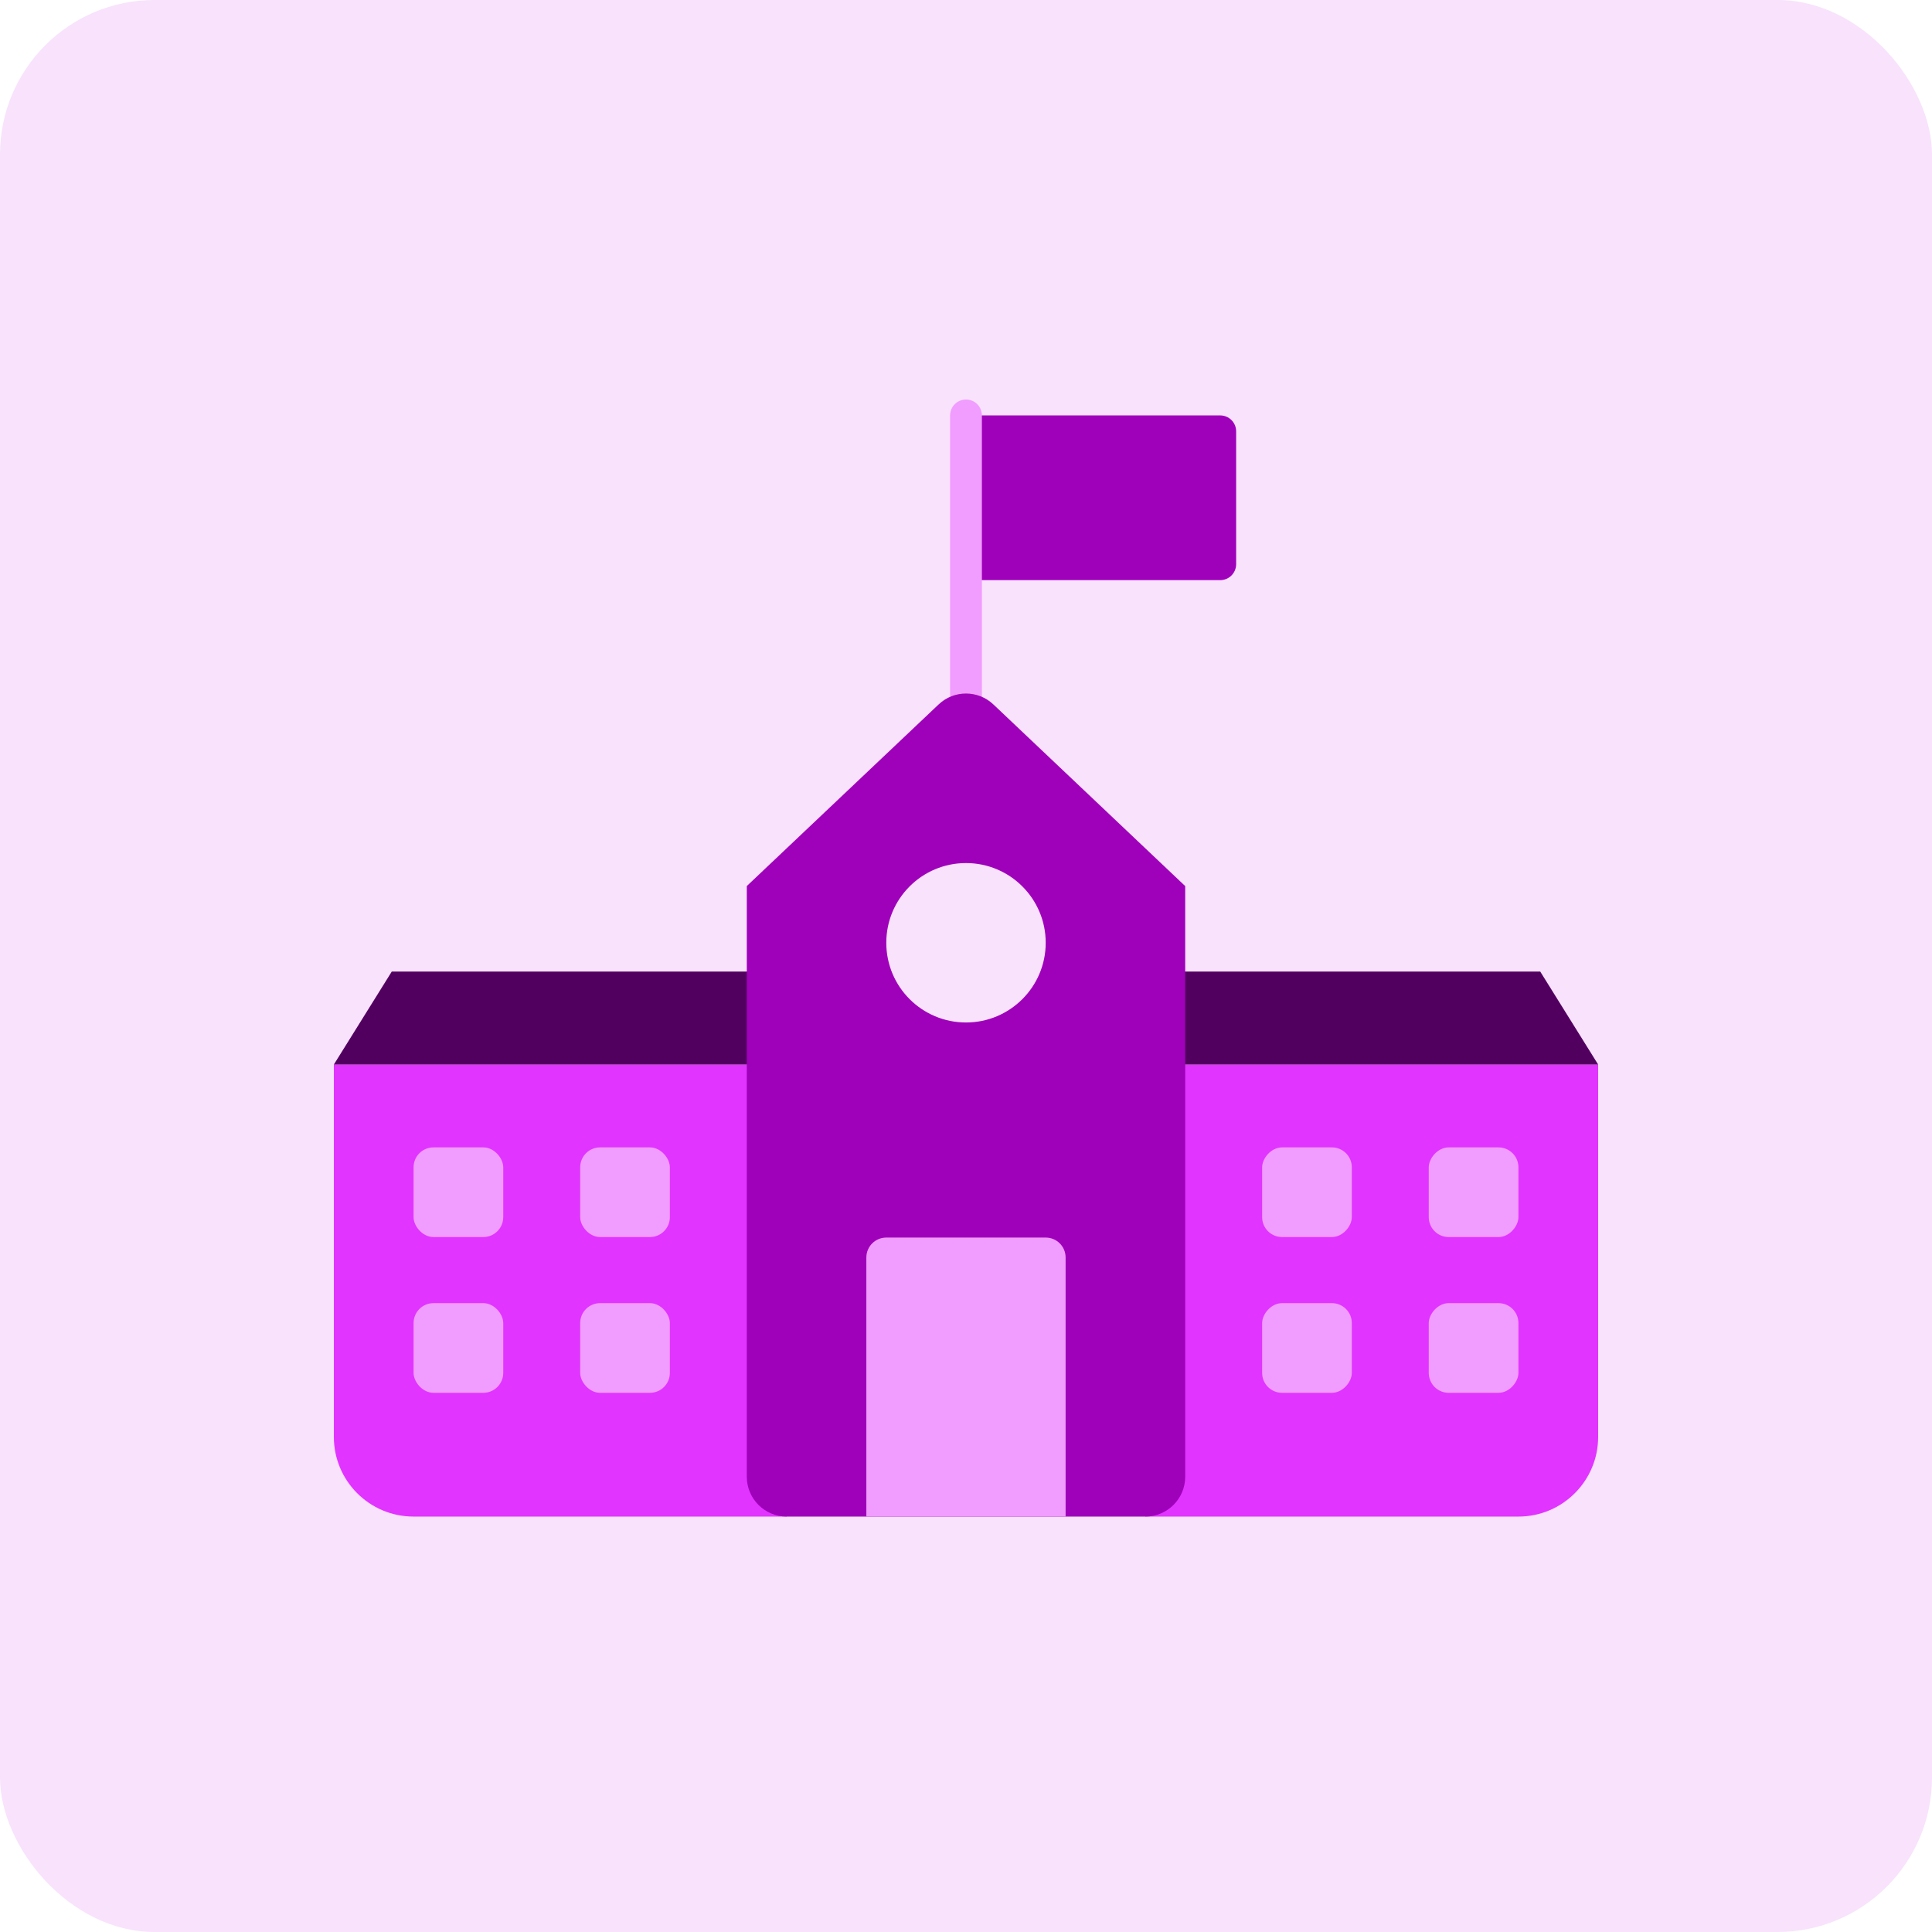
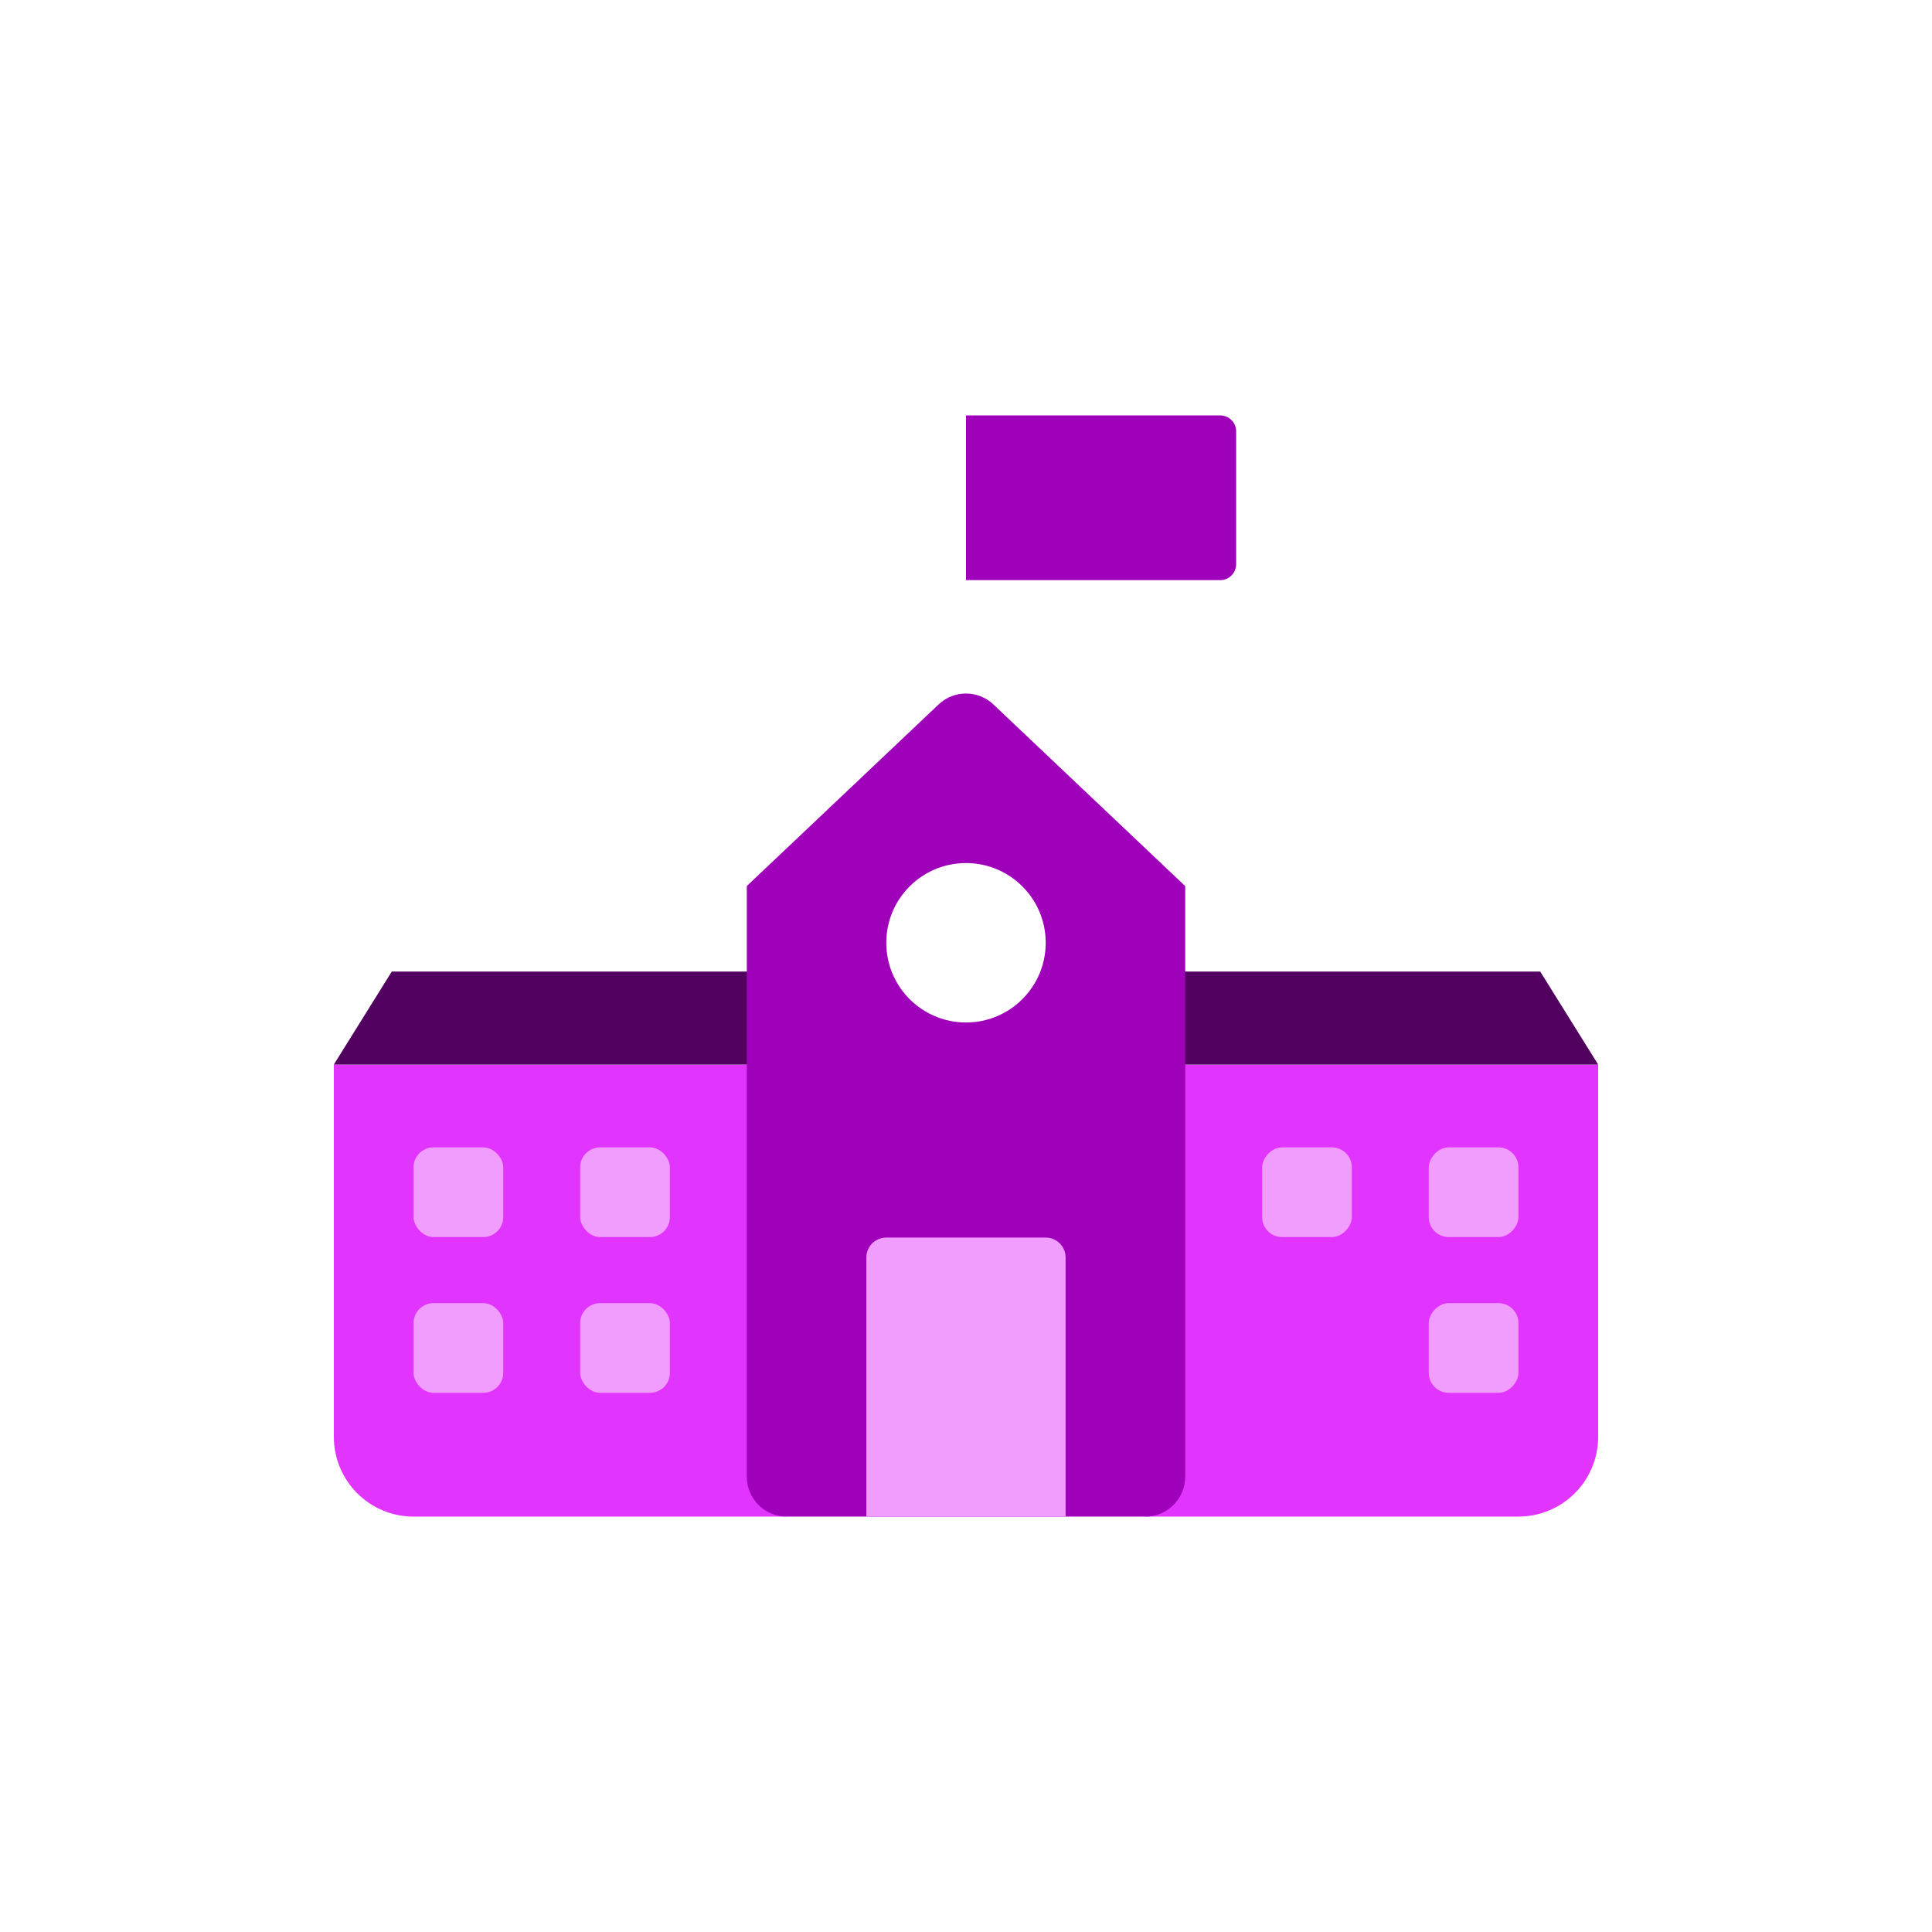
<svg xmlns="http://www.w3.org/2000/svg" width="50" height="50" viewBox="0 0 50 50" fill="none">
-   <rect width="50" height="50" rx="4" fill="#F8E2FC" />
  <path d="M8.64 27.55H20.358V39.249H10.703C9.563 39.249 8.64 38.325 8.64 37.186V27.55Z" fill="#E134FF" />
  <path d="M10.139 25.144H20.358V27.55H8.64L10.139 25.144Z" fill="#520060" />
  <rect x="10.703" y="29.694" width="2.321" height="2.321" rx="0.516" fill="#F19CFF" />
  <rect x="10.703" y="33.725" width="2.321" height="2.321" rx="0.516" fill="#F19CFF" />
  <rect x="15.015" y="29.694" width="2.321" height="2.321" rx="0.516" fill="#F19CFF" />
  <rect x="15.015" y="33.725" width="2.321" height="2.321" rx="0.516" fill="#F19CFF" />
-   <path d="M41.36 27.55H29.641V39.249H39.297C40.436 39.249 41.36 38.325 41.36 37.186V27.55Z" fill="#E134FF" />
+   <path d="M41.36 27.55H29.641V39.249H39.297C40.436 39.249 41.36 38.325 41.36 37.186V27.55" fill="#E134FF" />
  <path d="M39.861 25.144H29.641V27.55H41.36L39.861 25.144Z" fill="#520060" />
  <rect width="2.321" height="2.321" rx="0.516" transform="matrix(-1 0 0 1 39.297 29.694)" fill="#F19CFF" />
  <rect width="2.321" height="2.321" rx="0.516" transform="matrix(-1 0 0 1 39.297 33.725)" fill="#F19CFF" />
  <rect width="2.321" height="2.321" rx="0.516" transform="matrix(-1 0 0 1 34.985 29.694)" fill="#F19CFF" />
-   <rect width="2.321" height="2.321" rx="0.516" transform="matrix(-1 0 0 1 34.985 33.725)" fill="#F19CFF" />
  <path d="M25 10.751H31.579C31.806 10.751 31.991 10.935 31.991 11.162V14.602C31.991 14.83 31.806 15.014 31.579 15.014H25V10.751Z" fill="#9F00BA" />
-   <path d="M25 10.751L25 20.061" stroke="#F19CFF" stroke-width="0.823" stroke-linecap="round" />
  <path fill-rule="evenodd" clip-rule="evenodd" d="M30.672 22.931L30.673 22.931L30.673 22.931V22.931V38.217C30.673 38.787 30.211 39.249 29.641 39.249H20.358C19.789 39.249 19.327 38.787 19.327 38.217V22.931V22.931L19.327 22.931L19.327 22.931L24.291 18.231C24.688 17.854 25.311 17.854 25.709 18.231L30.672 22.931ZM25 26.462C26.139 26.462 27.063 25.538 27.063 24.399C27.063 23.259 26.139 22.336 25 22.336C23.86 22.336 22.937 23.259 22.937 24.399C22.937 25.538 23.86 26.462 25 26.462Z" fill="#9F00BA" />
  <path d="M22.421 32.544C22.421 32.259 22.652 32.028 22.937 32.028H27.063C27.348 32.028 27.578 32.259 27.578 32.544V39.248H22.421V32.544Z" fill="#F19CFF" />
</svg>